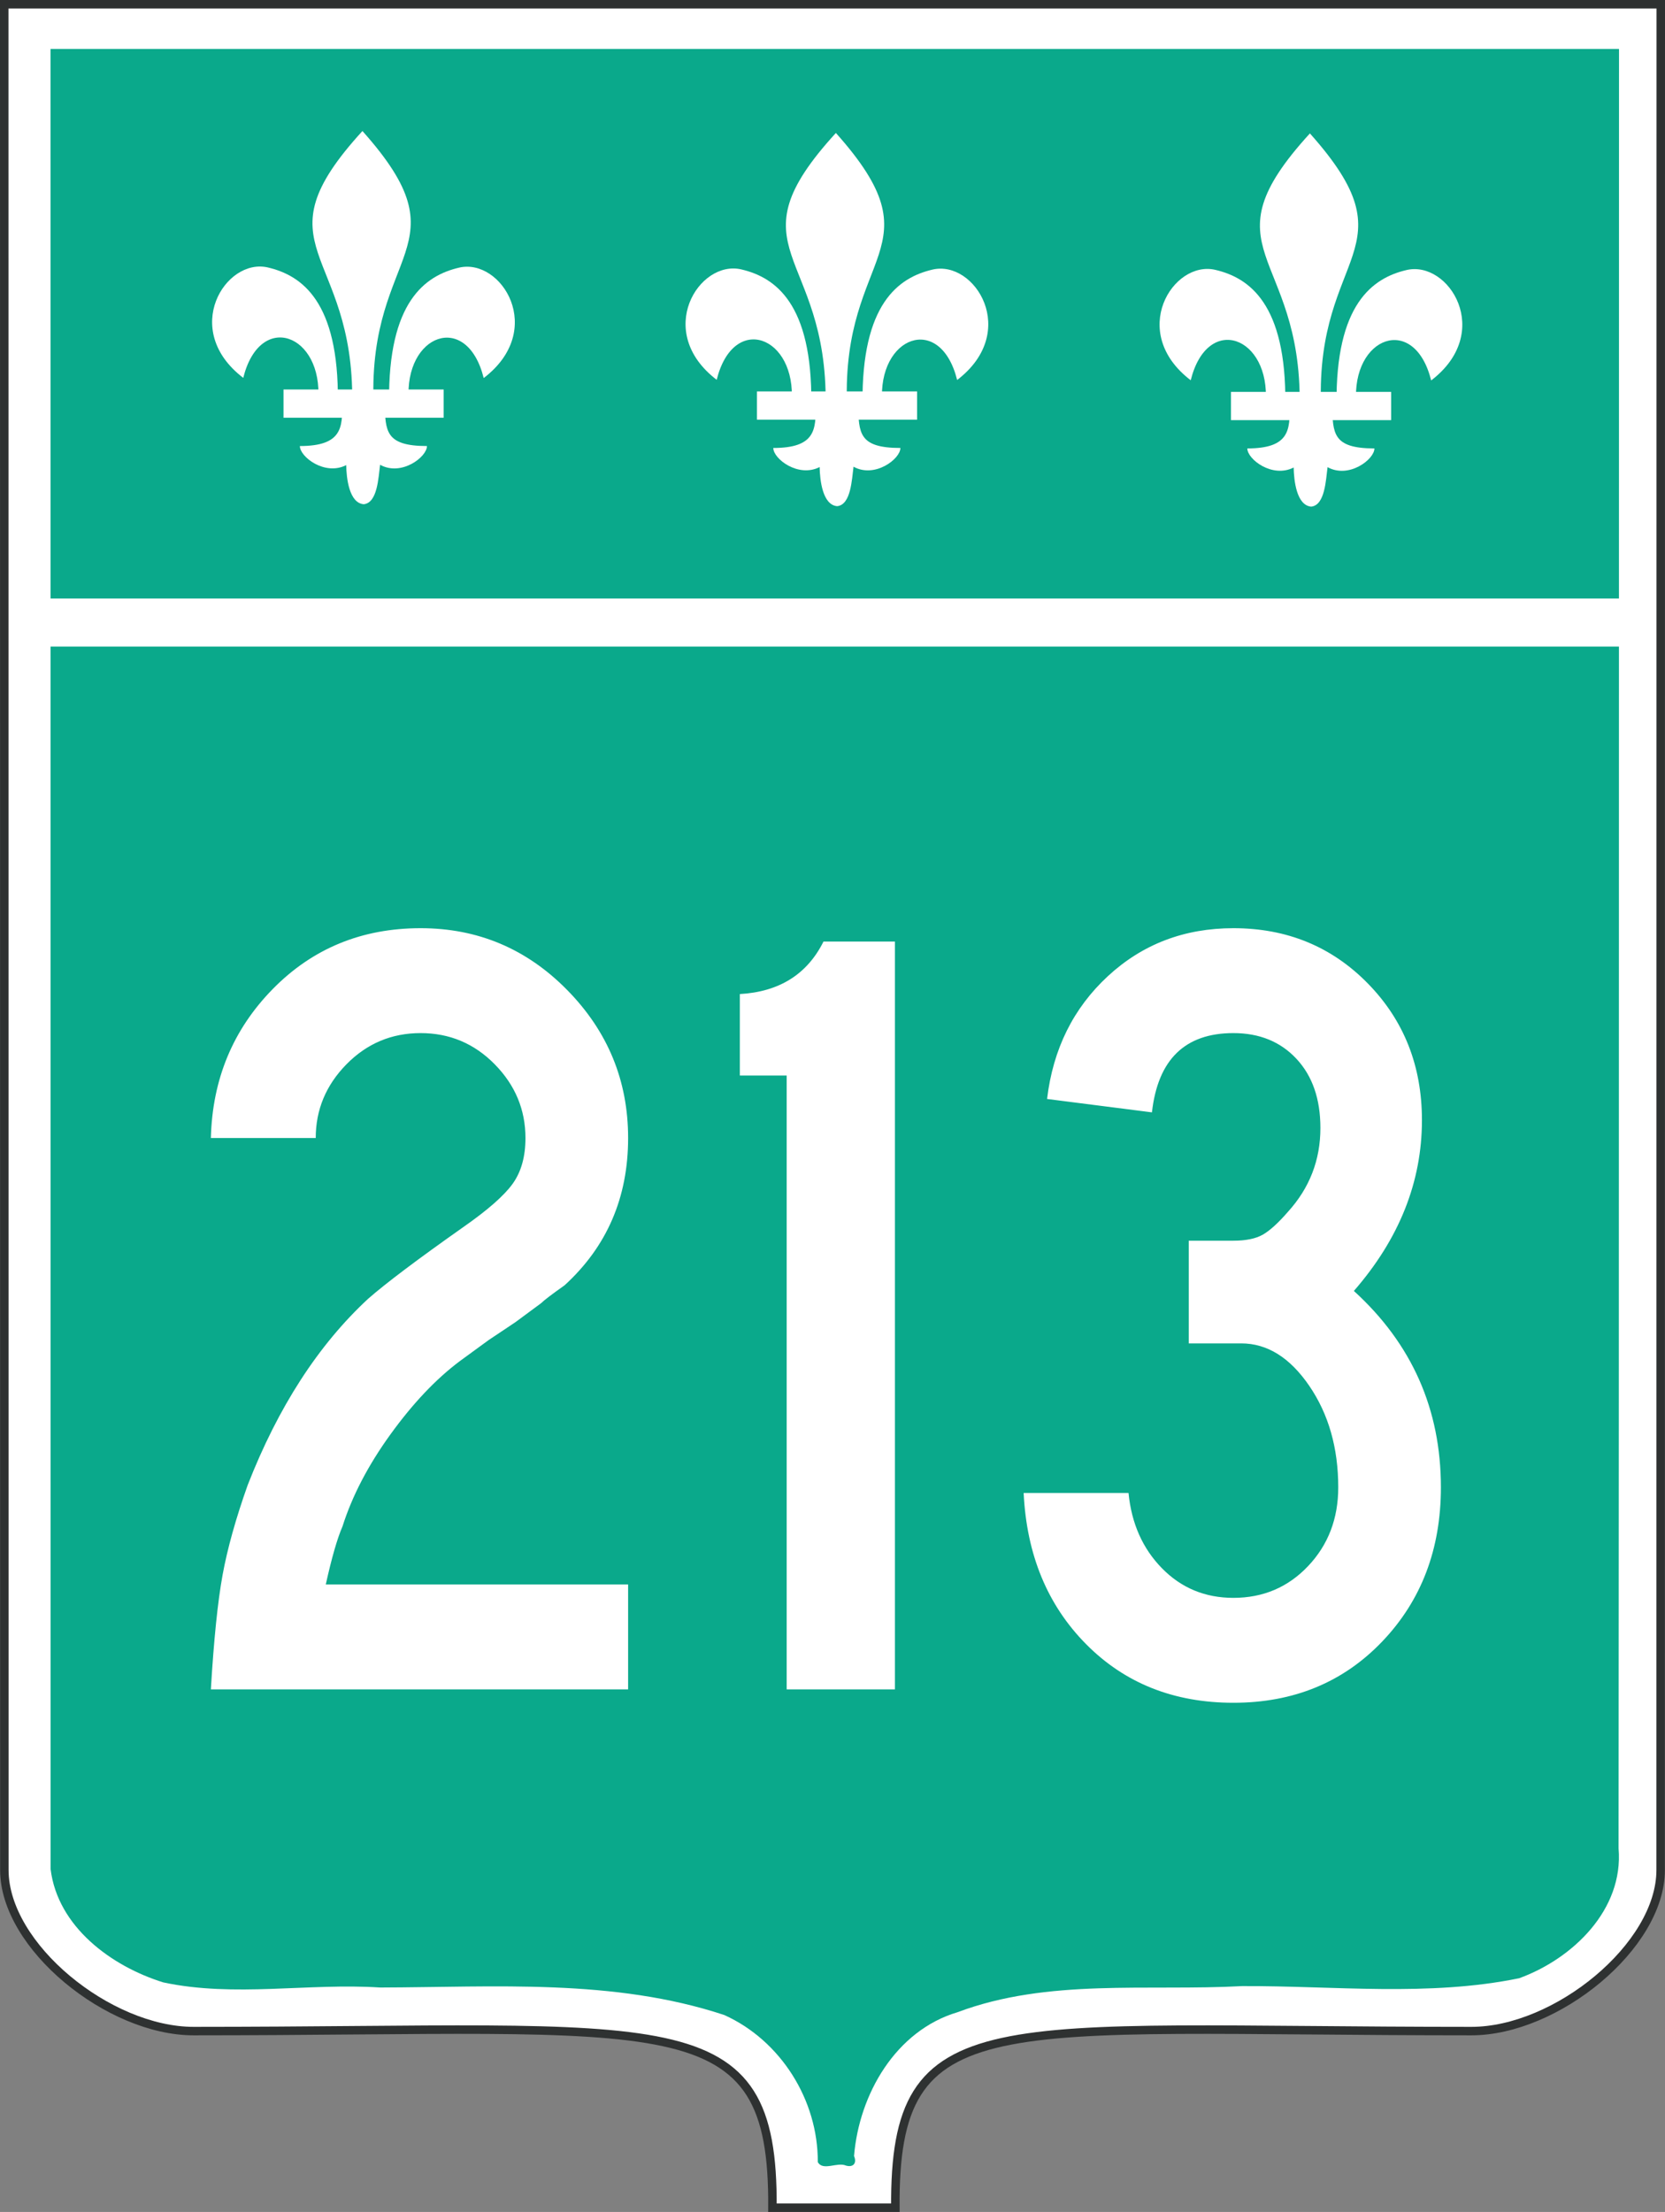
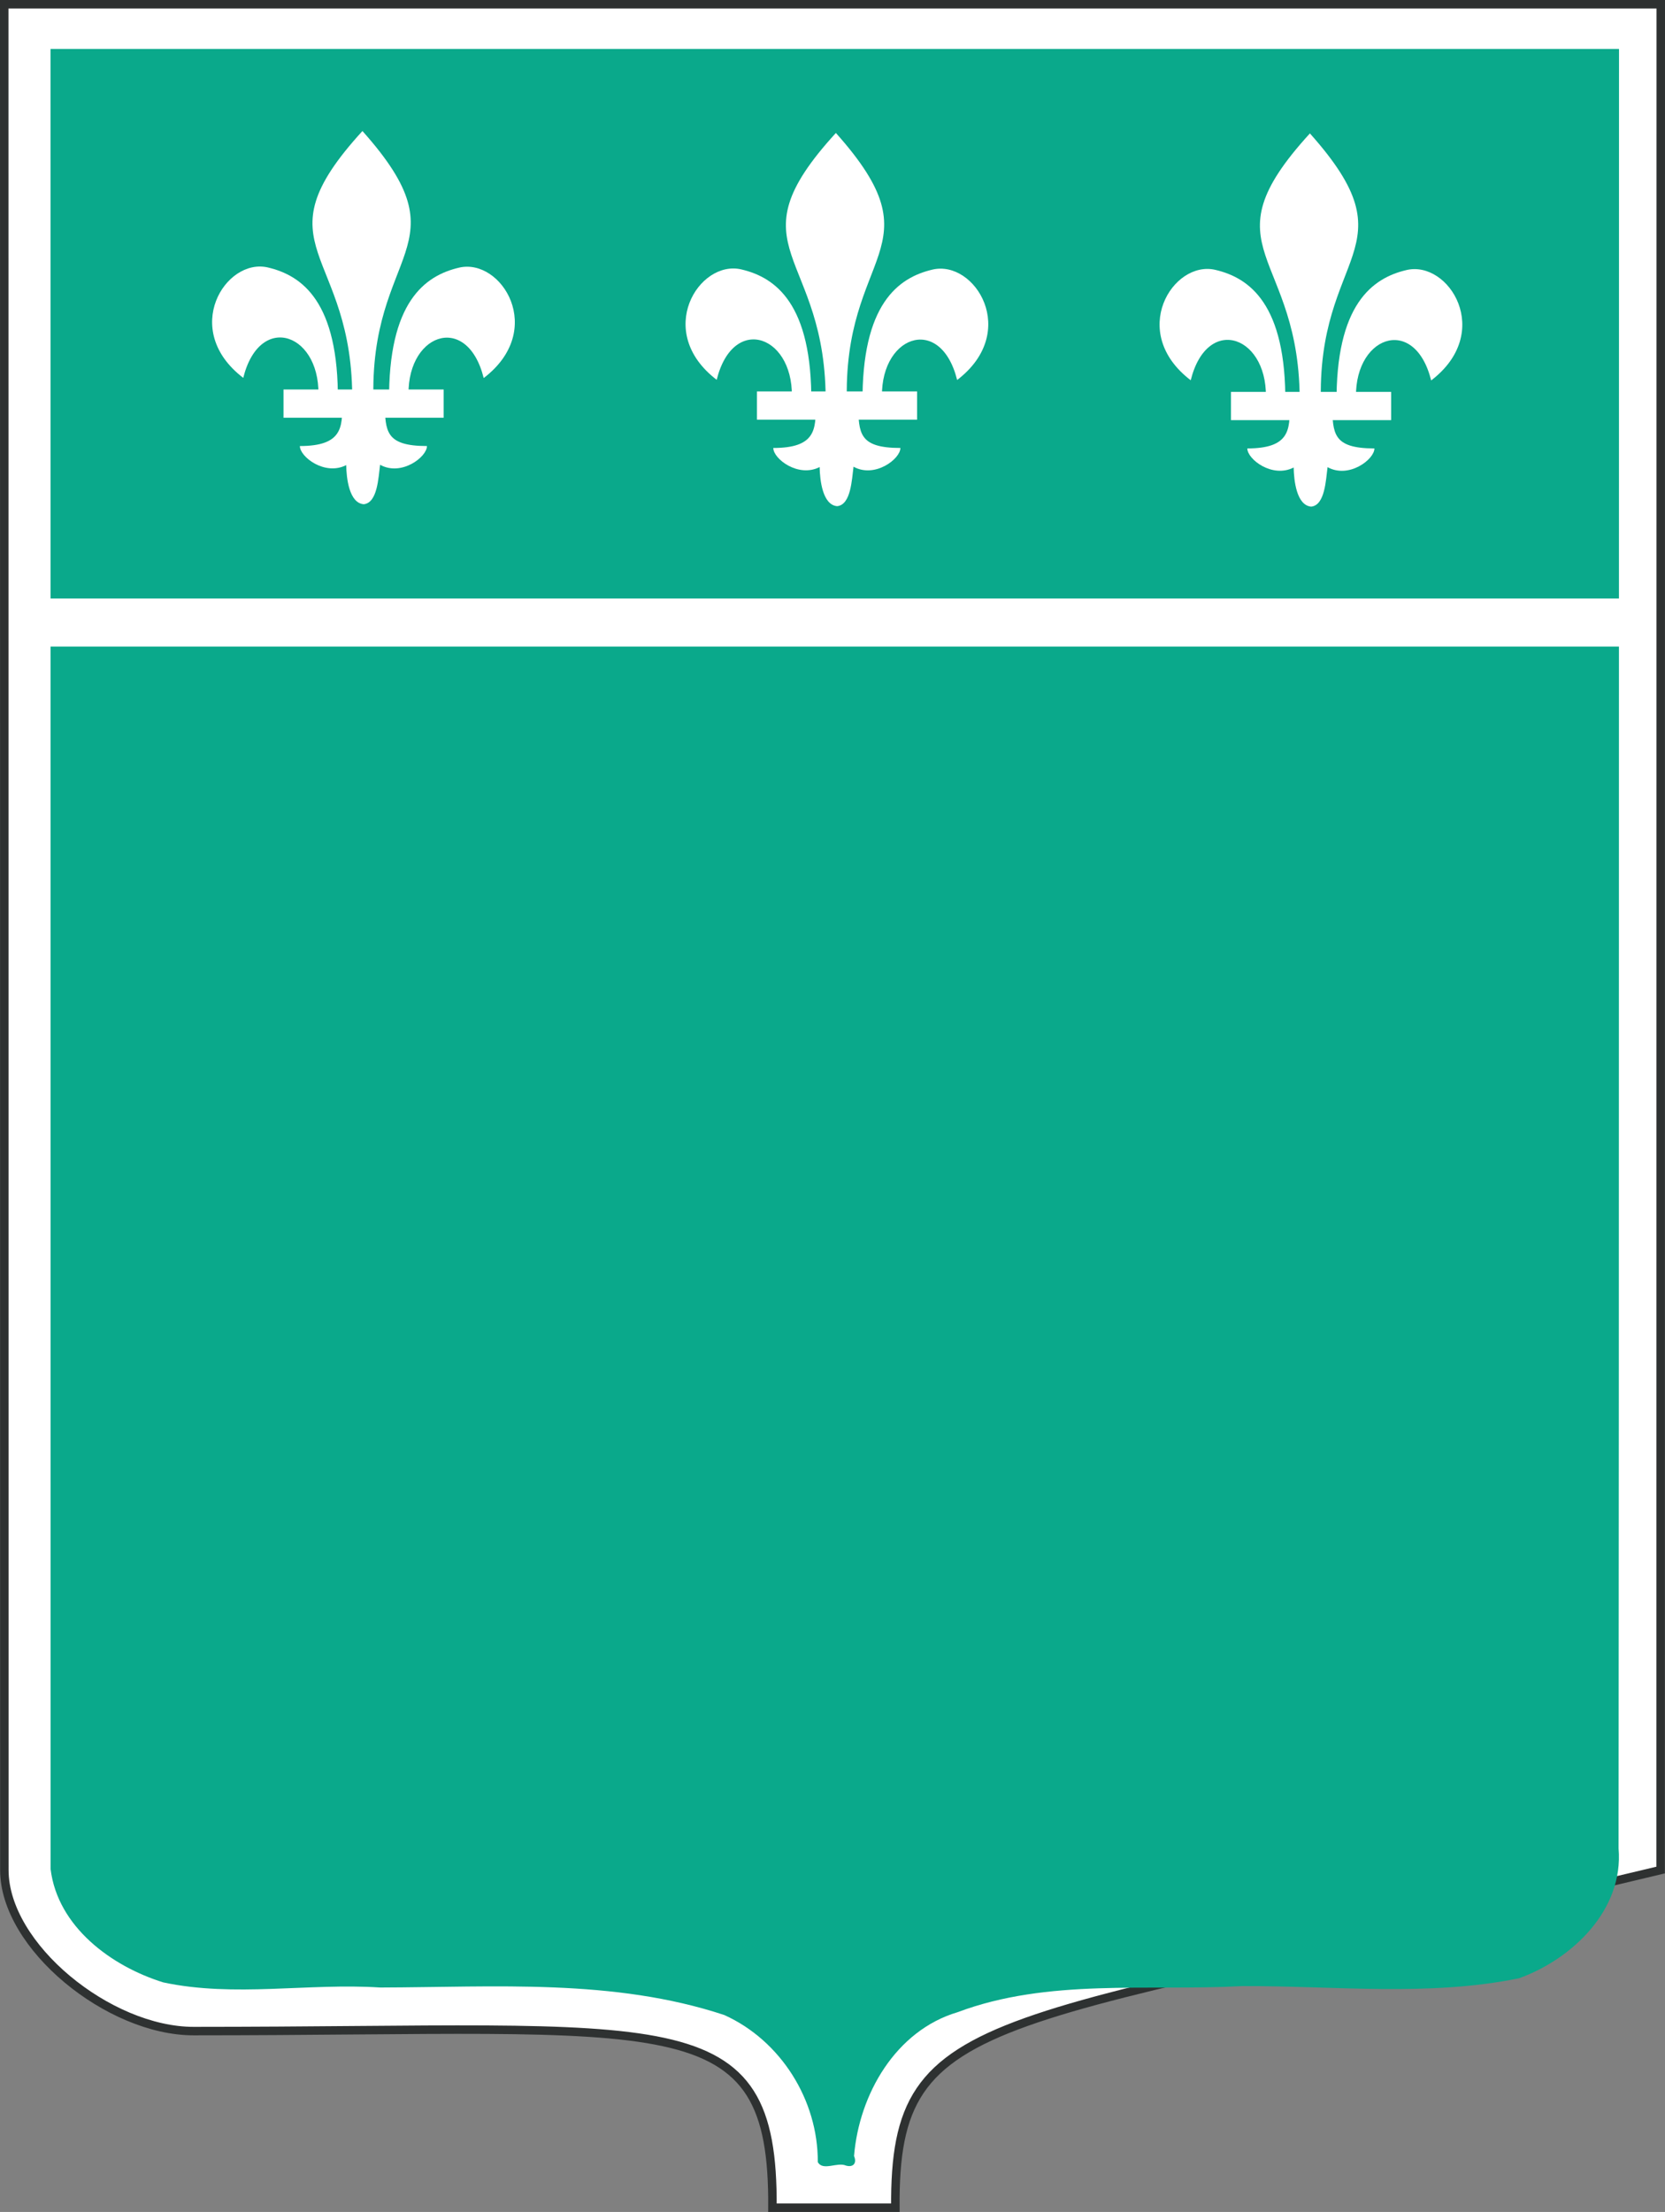
<svg xmlns="http://www.w3.org/2000/svg" xmlns:xlink="http://www.w3.org/1999/xlink" version="1.0" width="589.489" height="782.819" id="svg2">
  <rect width="100%" height="100%" fill="#808080" stroke="none" />
  <defs id="defs4" />
-   <path d="M 317,781.319 C 300.476,781.319 290.476,781.319 273.476,781.319 C 274.034,708.319 238.541,718.819 68.541,718.819 C 38.541,718.819 1.541,688.819 1.541,661.819 L 1.5,1.5 L 587.989,1.5 L 587.949,661.819 C 587.949,688.819 550.949,718.819 520.949,718.819 C 350.949,718.819 316.442,708.319 317,781.319 z" id="outline" style="fill:#ffffff;fill-opacity:1;fill-rule:evenodd;stroke:#2e3131;stroke-width:3;stroke-linecap:butt;stroke-linejoin:miter;stroke-miterlimit:4;stroke-dasharray:none;stroke-opacity:1" />
+   <path d="M 317,781.319 C 300.476,781.319 290.476,781.319 273.476,781.319 C 274.034,708.319 238.541,718.819 68.541,718.819 C 38.541,718.819 1.541,688.819 1.541,661.819 L 1.5,1.5 L 587.989,1.5 L 587.949,661.819 C 350.949,718.819 316.442,708.319 317,781.319 z" id="outline" style="fill:#ffffff;fill-opacity:1;fill-rule:evenodd;stroke:#2e3131;stroke-width:3;stroke-linecap:butt;stroke-linejoin:miter;stroke-miterlimit:4;stroke-dasharray:none;stroke-opacity:1" />
  <path d="M 14.558,223.319 L 574.558,223.319 L 574.558,653.319 C 544.558,773.319 304.558,633.319 299.558,768.319 L 289.558,768.319 C 284.558,633.319 44.558,773.319 14.558,653.319 L 14.558,223.319 z" id="path3221" style="opacity:0;fill:#0aa98b;fill-opacity:1;fill-rule:evenodd;stroke:none;stroke-width:1px;stroke-linecap:butt;stroke-linejoin:miter;stroke-opacity:1" />
  <path d="M 17.918,661.52 C 20.439,681.926 39.419,695.859 57.79,701.579 C 83.05,706.973 109.037,701.733 134.621,703.395 C 175.282,703.287 217.285,700.18 256.426,713.128 C 276.446,722.161 289.656,743.275 289.537,765.173 C 291.347,768.462 296.427,765.039 299.552,766.425 C 302.201,767.143 303.419,765.456 302.369,763.045 C 304.159,741.191 317.106,718.625 339.048,712.126 C 371.1,700.099 406.197,704.72 439.79,702.894 C 472.422,702.755 505.753,706.703 537.872,700.109 C 556.833,693.205 574.889,675.837 573.05,654.166 C 573.233,441.884 573.136,229.603 573.205,17.322 C 388.099,17.322 202.993,17.322 17.887,17.322 C 17.897,232.055 17.908,446.787 17.918,661.52 z" id="green_shield" style="fill:#0aa98b;fill-opacity:1;fill-rule:evenodd;stroke:none;stroke-width:3.004;stroke-linecap:butt;stroke-linejoin:miter;stroke-miterlimit:4;stroke-dasharray:none;stroke-opacity:1;display:inline" />
  <use transform="translate(167.619,0.686)" id="use2431" x="0" y="0" width="589.489" height="782.819" xlink:href="#g3188" />
  <use transform="translate(335.447,0.846)" id="use2433" x="0" y="0" width="589.489" height="782.819" xlink:href="#g3188" />
  <g transform="translate(-234.624,-19.518)" id="g3188" style="fill:#ffffff;fill-opacity:1;fill-rule:evenodd;stroke:none;stroke-width:1px;stroke-linecap:square;stroke-linejoin:miter;marker:none;marker-start:none;marker-mid:none;marker-end:none;stroke-miterlimit:4;stroke-dasharray:none;stroke-dashoffset:0;stroke-opacity:1;visibility:visible;display:inline;overflow:visible;enable-background:accumulate">
    <path d="M 362.945,65.888 C 325,107.362 360,107.362 359.322,161.908 C 360,162.362 365,162.362 366.871,161.908 C 365,107.362 400,107.362 362.945,65.888 z" id="path3165" style="fill:#ffffff;fill-opacity:1;fill-rule:evenodd;stroke:none;stroke-width:1px;stroke-linecap:square;stroke-linejoin:miter;marker:none;marker-start:none;marker-mid:none;marker-end:none;stroke-miterlimit:4;stroke-dasharray:none;stroke-dashoffset:0;stroke-opacity:1;visibility:visible;display:inline;overflow:visible;enable-background:accumulate" />
    <path d="M 329.461,114.175 C 314.428,110.665 298.466,136.244 320.747,153.25 C 326.675,129.374 349.049,137.722 347.271,161.214 L 354.243,161.612 C 354.604,126.288 341.528,116.992 329.461,114.175 z" id="path3167" style="opacity:1;fill:#ffffff;fill-opacity:1;fill-rule:evenodd;stroke:none;stroke-width:1px;stroke-linecap:square;stroke-linejoin:miter;marker:none;marker-start:none;marker-mid:none;marker-end:none;stroke-miterlimit:4;stroke-dasharray:none;stroke-dashoffset:0;stroke-opacity:1;visibility:visible;display:inline;overflow:visible;enable-background:accumulate" />
    <path d="M 359.632,161.812 C 358.061,161.872 356.67,162.056 355.788,162.375 C 355.854,170.744 355.788,177.375 340.788,177.375 C 340.788,181.217 349.642,187.991 357.195,184.125 C 357.282,188.746 358.233,197.55 363.401,197.969 C 368.281,197.484 368.589,188.563 369.195,184 C 376.708,188.179 385.788,181.264 385.788,177.375 C 370.788,177.375 371.182,171.827 370.788,162.375 C 370.788,162.375 364.347,161.633 359.632,161.812 z" id="path3175" style="opacity:1;fill:#ffffff;fill-opacity:1;fill-rule:evenodd;stroke:none;stroke-width:1px;stroke-linecap:square;stroke-linejoin:miter;marker:none;marker-start:none;marker-mid:none;marker-end:none;stroke-miterlimit:4;stroke-dasharray:none;stroke-dashoffset:0;stroke-opacity:1;visibility:visible;display:inline;overflow:visible;enable-background:accumulate" />
    <path d="M 397.163,114.239 C 412.196,110.729 428.158,136.308 405.877,153.314 C 399.949,129.438 377.575,137.785 379.353,161.278 L 372.381,161.676 C 372.02,126.352 385.096,117.056 397.163,114.239 z" id="path3180" style="opacity:1;fill:#ffffff;fill-opacity:1;fill-rule:evenodd;stroke:none;stroke-width:1px;stroke-linecap:square;stroke-linejoin:miter;marker:none;marker-start:none;marker-mid:none;marker-end:none;stroke-miterlimit:4;stroke-dasharray:none;stroke-dashoffset:0;stroke-opacity:1;visibility:visible;display:inline;overflow:visible;enable-background:accumulate" />
    <path d="M 335,157.362 L 335,167.362 L 391.704,167.362 L 391.704,157.362 L 335,157.362 z" id="path3169" style="opacity:1;fill:#ffffff;fill-opacity:1;fill-rule:evenodd;stroke:none;stroke-width:1px;stroke-linecap:square;stroke-linejoin:miter;marker:none;marker-start:none;marker-mid:none;marker-end:none;stroke-miterlimit:4;stroke-dasharray:none;stroke-dashoffset:0;stroke-opacity:1;visibility:visible;display:inline;overflow:visible;enable-background:accumulate" />
  </g>
-   <path d="M 222.384,597.885 L 74.656,597.885 C 75.709,580.246 77.091,566.751 78.803,557.4 C 80.515,548.05 83.476,537.448 87.687,525.595 C 98.488,497.95 112.708,475.963 130.348,459.633 C 136.664,454.104 147.855,445.678 163.92,434.355 C 172.615,428.295 178.475,423.16 181.501,418.949 C 184.527,414.738 186.039,409.342 186.04,402.76 C 186.039,392.747 182.419,384.054 175.178,376.68 C 167.938,369.307 159.182,365.62 148.912,365.62 C 138.641,365.62 129.886,369.307 122.645,376.68 C 115.404,384.054 111.784,392.747 111.784,402.76 L 74.656,402.76 C 75.179,381.954 82.484,364.375 96.571,350.022 C 110.659,335.669 128.106,328.493 148.912,328.493 C 169.187,328.493 186.501,335.8 200.854,350.414 C 215.207,365.028 222.383,382.477 222.384,402.76 C 222.383,423.823 214.878,441.202 199.866,454.895 C 195.39,458.054 192.625,460.159 191.573,461.212 L 182.483,467.926 L 173.009,474.255 L 162.738,481.753 C 154.308,488.077 146.143,496.702 138.244,507.628 C 130.344,518.553 124.682,529.416 121.259,540.217 C 119.419,544.428 117.446,551.275 115.34,560.758 L 222.384,560.758 L 222.384,597.885 z M 316.842,597.885 L 278.521,597.885 L 278.521,380.64 L 261.934,380.64 L 261.934,351.806 C 275.893,351.01 285.766,344.819 291.552,333.23 L 316.842,333.23 L 316.842,597.885 z M 510.147,526.39 C 510.147,548.249 503.234,566.419 489.408,580.901 C 475.581,595.382 458.004,602.623 436.676,602.623 C 415.612,602.623 398.234,595.711 384.54,581.889 C 370.846,568.067 363.473,550.226 362.42,528.367 L 399.548,528.367 C 400.601,539.16 404.55,548.046 411.397,555.026 C 418.244,562.005 426.67,565.495 436.676,565.495 C 447.211,565.495 456.033,561.742 463.141,554.236 C 470.249,546.73 473.803,537.448 473.803,526.39 C 473.803,512.431 470.38,500.449 463.533,490.444 C 456.686,480.439 448.654,475.436 439.436,475.436 L 420.872,475.436 L 420.872,439.092 L 436.676,439.092 C 441.152,439.092 444.641,438.369 447.145,436.922 C 449.648,435.476 452.611,432.776 456.035,428.822 C 463.669,420.4 467.487,410.527 467.487,399.204 C 467.487,388.934 464.656,380.769 458.994,374.709 C 453.333,368.65 445.893,365.62 436.676,365.62 C 419.558,365.62 409.947,374.971 407.841,393.671 L 370.714,388.934 C 372.819,371.286 379.993,356.801 392.237,345.477 C 404.48,334.154 419.293,328.493 436.676,328.493 C 455.633,328.493 471.499,335.01 484.272,348.045 C 497.046,361.08 503.433,377.209 503.433,396.431 C 503.433,418.29 495.401,438.437 479.336,456.872 C 499.877,475.565 510.147,498.738 510.147,526.39 L 510.147,526.39 z" id="number" style="fill:#ffffff;fill-opacity:1;" />
  <rect width="570.116" height="17" x="9.942" y="211.819" id="rectangle" style="fill:#ffffff;fill-opacity:1;fill-rule:nonzero;stroke:none;stroke-width:0.884;stroke-linecap:butt;stroke-linejoin:miter;marker:none;marker-start:none;marker-mid:none;marker-end:none;stroke-miterlimit:4;stroke-dasharray:none;stroke-dashoffset:0;stroke-opacity:1;visibility:visible;display:inline;overflow:visible;enable-background:accumulate" />
</svg>